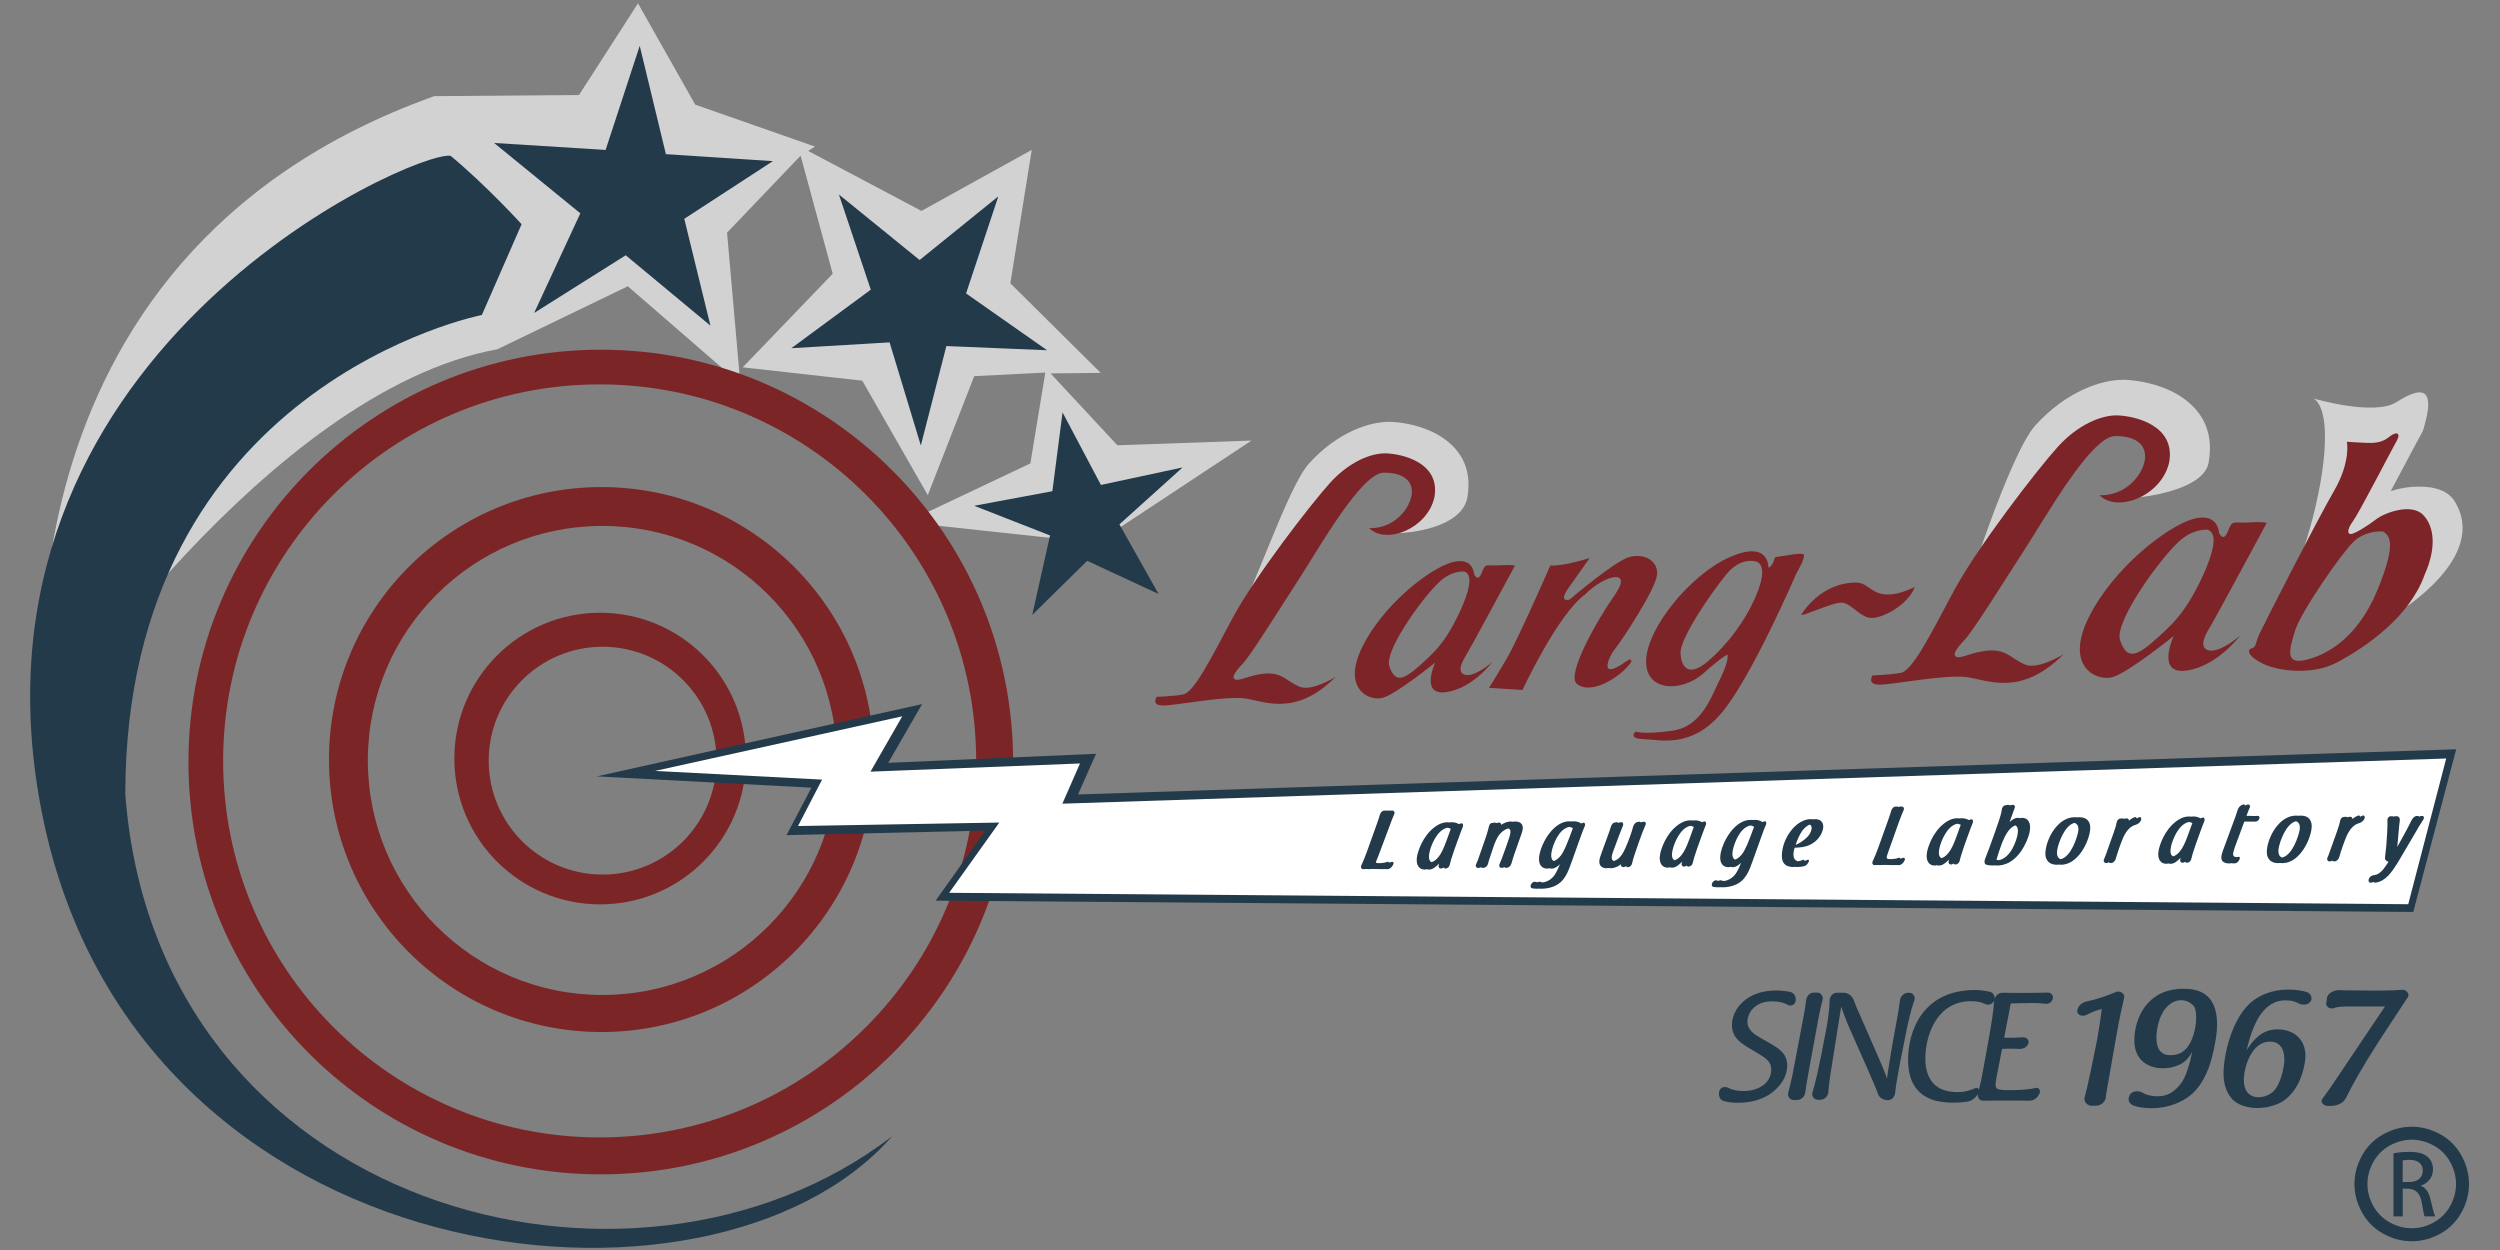
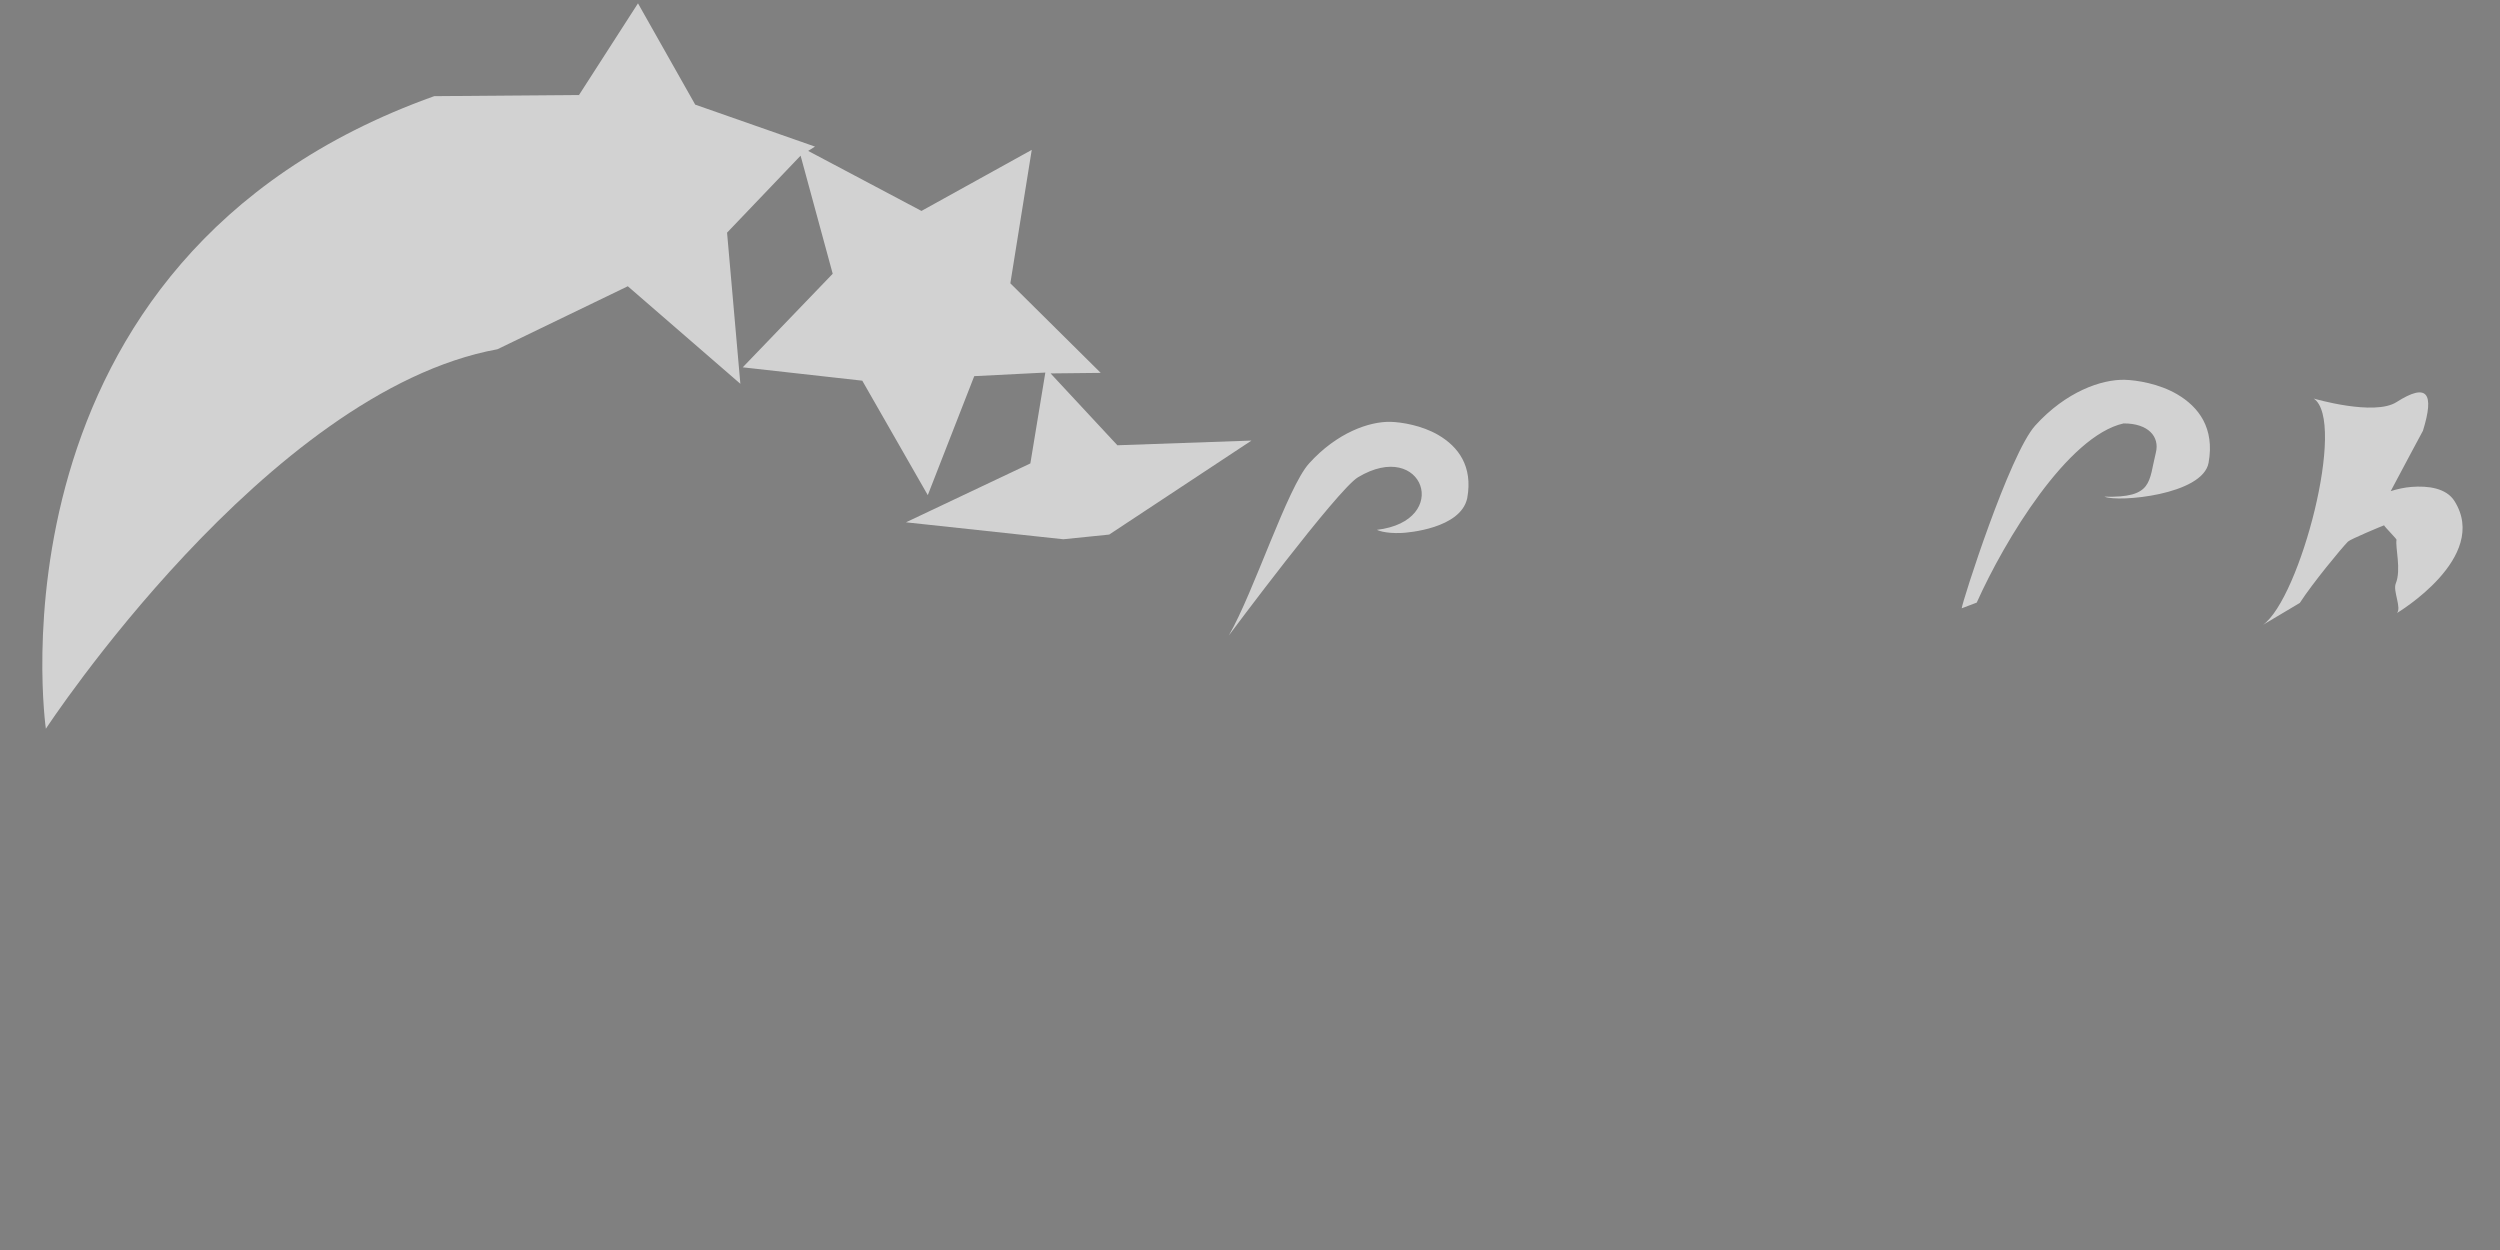
<svg xmlns="http://www.w3.org/2000/svg" width="100%" height="100%" viewBox="0 0 340 170" version="1.1" xml:space="preserve" style="fill-rule:evenodd;clip-rule:evenodd;stroke-linejoin:round;stroke-miterlimit:2;">
  <rect x="0" y="0" width="340" height="170" fill="#808080" stroke="none" />
  <g transform="matrix(1,0,0,1,0,3)">
    <path d="M167.112,83.438C167.112,83.438 181.885,63.591 184.685,61.909C193.576,56.569 197.522,67.84 187.261,69.059C187.261,69.059 188.248,69.594 190.651,69.482C191.431,69.445 198.616,68.892 199.535,64.787L199.547,64.731C200.331,60.382 198.303,57.743 195.626,56.169C193.391,54.856 190.626,54.413 189.139,54.372L189.139,54.372C186.237,54.293 181.824,55.842 178.042,60.017C175.07,63.297 170.515,77.568 167.112,83.438ZM307.778,81.971C312.807,78.364 319.173,54.225 314.664,51.203C314.664,51.203 322.896,53.62 325.929,51.685C330.095,49.026 331.123,50.415 329.52,55.584L329.52,55.584C329.036,56.434 327.034,60.256 325.138,63.793C326.039,63.508 327,63.297 327.944,63.222C330.22,63.041 332.692,63.374 333.805,65.137C338.66,72.828 325.984,80.374 325.984,80.374C326.639,79.673 325.414,77.353 325.821,76.365C326.602,74.465 325.729,71.4 325.929,70.406C325.952,70.293 324.221,68.555 324.235,68.443C323.892,68.562 319.646,70.331 319.324,70.658C318.414,71.582 314.513,76.31 312.775,78.997L307.778,81.971ZM300.367,59.937C301.219,55.209 299.012,52.338 296.1,50.626C293.648,49.185 290.615,48.7 288.984,48.655L288.984,48.655C285.796,48.568 280.953,50.279 276.798,54.866C273.285,58.743 266.867,78.865 266.79,79.73L268.835,78.954C272.656,70.422 281.206,56.29 288.803,54.586C292.194,54.571 293.735,56.409 293.198,58.554C292.203,62.527 292.845,64.731 286.204,64.549C288.104,65.34 299.578,64.312 300.367,59.937Z" style="fill:rgb(237,237,237);fill-opacity:0.75;" />
  </g>
  <path d="M108.881,21.17L98.88,31.641L100.689,52.196L85.382,38.93L67.651,47.498C36.285,53.239 6.238,99.11 6.238,99.11C6.238,99.11 -2.974,35.237 59.055,13.078L78.745,12.921L86.766,0.455L94.549,14.23L110.84,19.937L109.91,20.523L125.318,28.687L140.317,20.384L137.407,38.53L149.698,50.711L142.881,50.785L151.963,60.556L170.202,59.918L150.847,72.703L144.612,73.338L123.211,71.034L140.129,63.025L142.165,50.669L132.497,51.156L126.178,67.339L117.269,51.772L101.012,49.955L113.248,37.231L108.881,21.17Z" style="fill:rgb(237,237,237);fill-opacity:0.75;" />
  <g transform="matrix(0.687,0,0,0.687,2.725,4.858)">
-     <path d="M336.61,134.335C330.617,141.187 324.499,139.327 321.356,139.241C318.213,139.155 319.824,137.747 319.824,137.747C319.824,137.747 321.258,138.391 327.086,137.583C332.915,136.774 334.769,130.898 336.56,127.318C338.352,123.738 338.022,122.519 338.022,122.519C338.022,122.519 337.293,122.62 333.202,126.258C329.111,129.896 321.728,130.058 321.903,123.651C322.078,117.245 330.716,106.594 338.551,103.179C346.386,99.765 346.113,105.322 346.113,105.322C347.338,104.75 347.139,103.172 347.623,103.185C348.106,103.199 352.121,102.341 352.961,102.605C353.8,102.87 351.647,106.44 351.647,106.44C351.647,106.44 342.604,127.483 336.61,134.335ZM267.076,97.478C271.014,97.586 273.788,95.078 274.939,92.632C275.133,92.219 275.282,91.807 275.381,91.41C276.071,88.666 274.441,86.471 269.986,86.503C265.532,86.535 257.298,101.203 253.29,107.388C249.281,113.574 243.658,122.632 242.077,124.278C240.496,125.923 239.696,127.13 240.608,127.462C241.52,127.794 243.864,126.322 246.938,126.253C250.011,126.183 250.886,127.896 253.316,128.884C255.747,129.872 260.435,126.929 260.435,126.929C252.539,134.85 246.48,131.768 242.502,131.198C238.525,130.629 228.486,132.658 226.185,132.595C223.882,132.532 225.003,130.874 225.003,130.874C225.003,130.874 228.076,130.804 230.238,130.403C232.399,130.001 235.648,123.488 240.018,115.316C244.388,107.145 255.534,92.71 259.334,88.515C263.135,84.32 267.482,82.597 270.398,82.676C273.314,82.756 281.257,84.355 279.989,91.383C278.59,97.639 270.364,100.792 267.076,97.478ZM286.26,126.548C288.188,126.843 291.41,124.028 291.41,124.028C291.41,124.028 287.517,129.244 282.296,129.948C277.076,130.652 280.158,124.083 280.158,124.083C280.158,124.083 272.489,130.285 269.807,131.058C267.124,131.831 261.596,129.355 265.729,120.975C269.863,112.595 279.029,105.518 283.379,104.267C287.729,103.016 287.837,106.58 287.837,106.58C287.837,106.58 288.572,108.346 289.353,106.311C290.135,104.276 290.236,105.004 292.902,104.835C295.568,104.666 295.924,104.918 295.924,104.918C295.924,104.918 287.131,121.249 286.245,122.677C285.359,124.104 284.333,126.254 286.26,126.548ZM315.798,121.307C314.546,122.845 313.248,126.076 315.447,125.289C317.646,124.503 318.908,122.602 318.992,123.935C316.975,126.904 310.944,130.731 308.109,128.234C306.228,126.247 312.075,115.883 315.726,110.66C319.377,105.438 313.78,106.615 309.8,110.619C304.369,114.584 297.429,129.514 297.429,129.514L290.787,129.091C290.787,129.091 292.049,127.19 294.334,123.261C296.619,119.331 302.941,104.867 302.941,104.867C305.597,105.061 310.723,103.387 310.723,103.387C310.723,103.387 309.086,105.761 306.697,109.083C304.307,112.405 306.748,111.625 306.748,111.625C306.748,111.625 315.542,104.123 318.469,103.235C321.396,102.348 324.379,103.881 324.058,106.775C323.736,109.67 317.049,119.769 315.798,121.307ZM411.657,90.969C416.573,91.104 419.79,87.421 420.526,84.49C421.262,81.559 419.522,79.216 414.765,79.25C410.008,79.284 401.216,94.947 396.936,101.552C392.655,108.157 386.651,117.829 384.963,119.587C383.275,121.344 382.42,122.632 383.394,122.987C384.368,123.342 386.871,121.77 390.153,121.696C393.435,121.622 394.369,123.451 396.964,124.505C399.56,125.56 404.565,122.418 404.565,122.418C396.134,130.877 389.664,127.585 385.417,126.977C381.169,126.369 370.45,128.536 367.992,128.468C365.534,128.401 366.73,126.63 366.73,126.63C366.73,126.63 370.012,126.556 372.32,126.128C374.628,125.699 378.098,118.743 382.764,110.018C387.431,101.292 399.332,85.878 403.391,81.398C407.449,76.918 412.091,75.078 415.205,75.163C418.319,75.248 426.8,76.956 425.447,84.46C423.952,91.141 415.168,94.508 411.657,90.969ZM433.471,121.707C435.721,122.051 439.483,118.765 439.483,118.765C439.483,118.765 434.938,124.855 428.843,125.677C422.747,126.499 426.346,118.829 426.346,118.829C426.346,118.829 417.392,126.07 414.259,126.973C411.128,127.876 404.672,124.985 409.498,115.201C414.325,105.416 425.028,97.152 430.107,95.691C435.185,94.231 435.312,98.393 435.312,98.393C435.312,98.393 436.17,100.454 437.082,98.078C437.995,95.702 438.113,96.553 441.225,96.355C444.338,96.158 444.754,96.451 444.754,96.451C444.754,96.451 434.487,115.521 433.453,117.187C432.419,118.854 431.22,121.364 433.471,121.707ZM286.78,106.94C286.326,105.839 285.515,106.075 285.515,106.075C285.515,106.075 283.241,105.924 280.833,108.255C277.267,111.706 270.058,121.872 271.066,124.802C272.075,127.733 273.401,127.89 276.623,125.075C279.845,122.26 281.832,120.379 284.261,115.607C286.69,110.834 287.234,108.041 286.78,106.94ZM476.034,106.659C473.043,115.094 464.441,120.992 458.621,124.09C453.918,126.593 447.246,125.838 444.139,124.38C441.032,122.922 440.784,121.543 441.763,121.283C442.743,121.024 442.477,120.273 443.269,118.521C444.061,116.769 454.639,96.063 458.062,90.15C461.485,84.237 460.618,80.38 460.618,80.38C460.618,80.38 463.302,80.568 464.502,80.601C465.703,80.633 467.475,80.682 468.939,79.463C470.402,78.245 471.424,78.558 470.462,80.248C469.501,81.938 463.036,94.462 461.848,96.089C460.659,97.715 460.691,98.631 461.377,98.65C462.063,98.669 464.681,97.081 466.377,95.755C468.072,94.428 473.39,92.457 475.727,94.866C478.064,97.275 478.288,101.629 476.034,106.659ZM343.366,104.037C343.366,104.037 340.605,103.236 337.854,106.547C335.102,109.859 328.556,119.236 328.715,122.265C328.874,125.293 330.523,126.911 334.114,123.864C337.706,120.817 341.836,115.729 344.053,109.862C346.27,103.995 343.366,104.037 343.366,104.037ZM467.912,98.199L467.628,98.134C467.628,98.134 464.202,97.869 461.789,100.32C459.376,102.772 451.576,113.943 450.385,117.743C449.194,121.544 448.43,124.383 452.17,123.627C455.909,122.871 462.514,119.848 466.682,109.722C470.849,99.595 468.692,98.964 467.912,98.199ZM434.077,98.813C433.548,97.527 432.601,97.803 432.601,97.803C432.601,97.803 429.945,97.627 427.134,100.348C422.971,104.378 414.553,116.247 415.73,119.669C416.908,123.091 418.457,123.274 422.219,119.987C425.981,116.701 428.3,114.504 431.136,108.932C433.972,103.36 434.607,100.098 434.077,98.813ZM366.484,115.26C364.291,115.201 362.567,112.396 360.714,112.233C358.862,112.069 352.189,115.32 352.66,114.545C352.66,114.545 356.381,108.119 363.693,108.262C366.561,108.341 367.111,112.914 375.093,109.136C373.642,112.811 368.677,115.32 366.484,115.26Z" style="fill:rgb(124,36,39);" />
-   </g>
+     </g>
  <g transform="matrix(0.687,0,0,0.687,2.725,4.858)">
-     <path d="M114.966,225.409C69.885,225.409 33.34,188.864 33.34,143.783C33.34,98.702 69.885,62.156 114.966,62.156C160.047,62.156 196.592,98.702 196.592,143.783C196.592,188.864 160.047,225.409 114.966,225.409ZM114.742,69.022C73.576,69.022 40.205,102.394 40.205,143.559C40.205,184.725 73.576,218.097 114.742,218.097C155.908,218.097 189.279,184.725 189.279,143.559C189.279,102.394 155.908,69.022 114.742,69.022ZM115.1,197.231C85.31,197.231 61.16,173.081 61.16,143.291C61.16,113.5 85.31,89.35 115.1,89.35C144.891,89.35 169.041,113.5 169.041,143.291C169.041,173.081 144.891,197.231 115.1,197.231ZM115.279,97.044C89.638,97.044 68.853,117.829 68.853,143.47C68.853,169.11 89.638,189.896 115.279,189.896C140.92,189.896 161.705,169.11 161.705,143.47C161.705,117.829 140.92,97.044 115.279,97.044ZM114.842,171.959C98.901,171.959 85.978,159.037 85.978,143.095C85.978,127.154 98.901,114.231 114.842,114.231C130.784,114.231 143.707,127.154 143.707,143.095C143.707,159.037 130.784,171.959 114.842,171.959ZM115.328,120.96C102.874,120.96 92.778,131.056 92.778,143.511C92.778,155.965 102.874,166.061 115.328,166.061C127.782,166.061 137.878,155.965 137.878,143.511C137.878,131.056 127.782,120.96 115.328,120.96Z" style="fill:rgb(123,37,39);" />
-   </g>
+     </g>
  <g transform="matrix(0.687,0,0,0.687,2.725,4.858)">
-     <path d="M483.306,232.954C482.308,234.759 480.911,236.159 479.114,237.155C477.314,238.151 475.435,238.65 473.471,238.65C471.508,238.65 469.626,238.151 467.829,237.155C466.029,236.159 464.629,234.759 463.628,232.954C462.627,231.152 462.126,229.273 462.126,227.321C462.126,225.346 462.635,223.451 463.651,221.632C464.667,219.815 466.082,218.417 467.896,217.44C469.708,216.463 471.568,215.974 473.471,215.974C475.375,215.974 477.232,216.463 479.046,217.44C480.858,218.417 482.271,219.815 483.283,221.632C484.295,223.451 484.801,225.346 484.801,227.321C484.801,229.273 484.303,231.152 483.306,232.954ZM481.054,222.925C480.27,221.519 479.176,220.437 477.774,219.68C476.372,218.924 474.937,218.545 473.471,218.545C471.994,218.545 470.557,218.924 469.16,219.68C467.763,220.437 466.669,221.519 465.881,222.925C465.092,224.331 464.697,225.797 464.697,227.319C464.697,228.833 465.085,230.283 465.859,231.671C466.635,233.059 467.719,234.141 469.112,234.917C470.504,235.691 471.957,236.079 473.471,236.079C474.984,236.079 476.437,235.691 477.83,234.917C479.222,234.141 480.304,233.059 481.075,231.671C481.845,230.283 482.231,228.833 482.231,227.319C482.231,225.797 481.838,224.331 481.054,222.925ZM471.686,233.732L469.849,233.732L469.849,221.239C470.677,221.069 471.882,220.957 472.991,220.957C474.741,220.957 475.888,221.295 476.678,222.01C477.301,222.555 477.676,223.422 477.676,224.418C477.676,226.073 476.604,227.184 475.286,227.636L475.286,227.692C476.247,228.031 476.829,228.934 477.148,230.25C477.563,232.02 477.864,233.243 478.109,233.732L476.017,233.732C475.81,233.373 475.728,232.283 475.389,230.704C475.012,228.953 474.118,228.294 472.63,228.239L471.686,228.239L471.686,233.732ZM475.654,224.696C475.654,223.188 474.56,222.528 472.965,222.528C472.237,222.528 471.932,222.597 471.673,222.669L471.673,226.916L473.018,226.916C474.631,226.916 475.654,226.03 475.654,224.696ZM428.33,203.209C427.067,204.083 425.48,204.407 424.152,204.407C421.756,204.407 418.549,203.176 418.549,198.869C418.549,194.756 420.913,188.667 428.265,188.667C430.727,188.667 434.937,189.185 434.937,195.727C434.937,197.314 434.645,198.934 434.289,200.683C433.868,202.561 433.091,206.156 430.565,208.908C428.881,210.722 425.804,212.309 421.853,212.309C420.363,212.309 419.229,212.082 418.484,211.823C417.772,211.564 417.416,211.079 417.416,210.56C417.416,210.301 417.481,209.977 417.675,209.654C418.096,208.908 419.262,208.779 420.039,209.168C420.719,209.589 421.723,209.945 423.116,209.945C423.99,209.945 425.804,209.913 427.617,207.613C428.816,206.253 429.593,203.209 430.014,201.104C429.593,201.881 429.043,202.723 428.298,203.209L428.33,203.209ZM448.934,188.829C450.521,188.829 451.752,189.024 452.691,189.315C453.468,189.574 453.889,190.481 453.468,191.129C452.982,191.906 451.849,192.003 450.975,191.517C450.392,191.193 449.679,190.967 448.707,190.967C443.85,190.772 441.874,196.181 440.773,200.844C441.939,198.966 443.752,196.699 446.829,196.699C450.229,196.699 452.432,198.739 452.432,202.01C452.432,202.593 452.011,208.358 447.833,211.014C446.505,211.791 444.627,212.277 442.878,212.277C441.323,212.277 439.607,211.856 438.473,211.014C436.789,209.654 436.206,207.516 436.206,205.411C436.206,202.269 437.567,195.177 441.388,191.582C443.137,189.995 445.76,188.829 448.934,188.829ZM462.251,188.991C462.996,188.991 464,189.024 465.263,189.024L467.303,189.024C469.15,189.024 470.445,188.959 471.74,188.861C472.453,188.894 473.036,189.704 472.744,190.254C470.996,192.91 467.789,197.768 466.915,199.128C463.288,204.796 461.604,207.937 460.438,210.301C459.92,211.305 458.721,211.856 457.426,211.856L456.81,211.856C455.968,211.856 455.321,211.079 455.742,210.496C456.81,209.071 457.555,208.002 459.272,205.411L468.178,192.165L460.341,192.165C459.596,192.197 458.948,192.23 458.397,192.392C458.268,192.424 458.138,192.456 458.041,192.489L458.074,192.489C457.329,192.78 456.551,192.262 456.519,191.647C456.519,191.614 456.551,191.55 456.551,191.517C456.616,191.193 456.649,190.869 456.681,190.481C456.81,189.574 457.976,188.959 459.045,188.926C459.531,188.959 460.276,188.991 461.15,188.991L462.251,188.991ZM410.157,211.823C409.185,211.856 408.538,210.981 408.7,210.204C409.024,209.071 409.412,207.354 409.93,204.893L411.031,199.517C411.291,198.383 412.003,193.784 412.1,192.651C410.805,193.039 410.287,193.234 409.056,193.849C408.214,194.27 407.178,193.817 407.242,193.039C407.34,192.133 408.149,191.355 409.186,191.161C410.967,190.805 412.878,190.157 414.886,189.315C415.728,188.959 416.699,189.639 416.537,190.416C416.116,192.165 415.663,194.27 415.015,197.865C414.4,201.46 413.72,205.152 413.104,208.747C413.007,209.265 412.942,209.718 412.91,210.139C412.813,211.079 411.939,211.856 410.805,211.823L410.157,211.823ZM338.163,208.273C338.315,208.364 338.466,208.424 338.679,208.515C339.466,208.788 340.436,208.909 341.224,208.909C344.223,208.909 346.678,207.273 346.678,204.637C346.678,203.092 345.617,202.364 343.678,201.243L341.951,200.213C340.466,199.274 338.891,198.213 338.891,195.85C338.891,192.82 341.678,189.002 347.647,189.002C348.647,189.002 349.586,189.124 350.465,189.306C351.313,189.487 351.677,190.427 351.465,191.245C351.283,191.911 350.495,192.184 349.889,191.82C349.223,191.457 348.283,191.154 346.89,191.154C343.102,191.154 341.951,193.79 341.951,195.123C341.951,196.911 343.435,197.759 344.617,198.426L346.405,199.456C348.162,200.486 349.829,201.456 349.829,203.879C349.829,206.97 347.223,209.03 346.132,209.697C344.314,210.818 342.102,211.242 339.981,211.242C339.073,211.242 338.163,211.121 337.315,210.909C336.467,210.697 336.133,209.727 336.406,208.879C336.649,208.152 337.497,207.939 338.163,208.273ZM387.059,188.912C387.544,188.912 388.604,188.972 389.907,189.245C390.582,189.4 390.966,190.045 390.873,190.702C391.102,189.968 391.732,189.432 392.51,189.457C393.904,189.487 395.297,189.487 396.691,189.487C398.448,189.487 400.085,189.457 401.418,189.427C402.054,189.396 402.569,189.972 402.418,190.608C402.266,191.305 401.6,191.76 400.903,191.639C400.509,191.578 399.6,191.487 398.115,191.487C396.388,191.487 394.449,191.578 394.085,191.578L392.783,198.365L394.207,198.365C395.116,198.335 395.782,198.335 396.297,198.274C397.024,198.183 397.752,198.668 397.6,199.365C397.418,200.244 396.479,200.668 395.6,200.577C394.237,200.456 392.358,200.577 392.358,200.577L391.268,206.212C390.783,208.727 391.055,208.727 394.146,208.727C395.055,208.727 396.903,208.697 398.267,208.455C398.539,208.394 398.782,208.364 398.994,208.303C399.539,208.152 399.994,208.667 399.842,209.212C399.539,210.151 398.721,210.848 397.752,210.818C396.418,210.818 394.904,210.788 393.176,210.788C391.662,210.818 390.116,210.818 388.601,210.818C387.883,210.844 387.492,210.17 387.571,209.492C387.104,210.29 386.359,210.904 385.423,211.03C384.635,211.121 383.665,211.212 382.575,211.212C379.423,211.212 376.606,210.394 375.03,207.909C374.242,206.697 373.758,204.94 373.758,202.728C373.758,197.153 376.545,188.912 387.059,188.912ZM357.521,196.88C358.066,193.941 358.218,192.184 358.218,191.123C358.218,190.275 358.763,189.457 359.642,189.457L360.945,189.457C361.975,189.427 362.793,190.184 363.096,191.154C363.338,191.85 363.641,192.547 364.187,193.759L367.671,201.728C369.095,205 369.368,205.819 369.61,206.455C369.701,205.485 369.701,205.485 369.792,204.94C370.065,203.304 370.338,201.698 370.58,200.092L371.701,193.911C371.943,192.608 372.065,191.699 372.125,191.093C372.216,190.184 372.913,189.457 373.822,189.457L373.973,189.457C374.731,189.457 375.276,190.214 375.004,190.942C374.367,192.699 373.913,194.759 373.458,196.88L372.095,203.698C371.64,206.243 371.398,207.485 371.246,208.879C371.216,209.061 371.186,209.212 371.186,209.333C371.095,210.121 370.489,210.757 369.701,210.727C368.883,210.697 368.095,210.272 367.823,209.515C367.55,208.727 367.096,207.637 365.914,204.94L362.975,198.304C362.187,196.547 361.339,194.668 360.521,192.184C359.915,196.123 359.763,197.032 358.733,203.455C358.248,206.364 358.036,208.061 357.975,209.121C357.915,210 357.157,210.697 356.248,210.636L355.915,210.636C355.158,210.636 354.612,209.909 354.824,209.212C355.339,207.637 356.127,204.364 357.521,196.88ZM351.159,210.697C350.371,210.727 349.826,209.969 350.038,209.212C350.28,208.424 350.493,207.424 350.886,205.667L352.977,194.668C353.31,193.002 353.462,191.85 353.553,191.093C353.644,190.214 354.219,189.396 355.068,189.427L355.734,189.427C356.522,189.396 357.037,190.184 356.825,190.942C356.583,191.76 356.28,193.063 355.916,195.062L353.977,205.667C353.674,207.243 353.522,208.333 353.432,209.091C353.341,210 352.614,210.697 351.704,210.697L351.159,210.697ZM443.169,210.139C443.72,210.139 444.821,210.01 445.987,209.071C447.574,207.581 448.254,204.051 448.254,202.658C448.254,200.456 447.25,199.128 445.404,199.128C441.582,199.128 440.222,204.536 440.222,206.674C440.222,208.811 441.226,210.139 443.169,210.139ZM383.453,209.121C384.514,209.121 385.362,209 386.514,208.576C386.695,208.485 386.847,208.424 386.998,208.364C387.314,208.216 387.673,208.347 387.802,208.603C388.05,207.666 388.357,206.272 388.722,204.152L389.571,199.486C390.389,194.971 390.722,192.547 390.783,191.184C390.788,191.108 390.798,191.033 390.811,190.96C390.802,190.984 390.795,191.009 390.786,191.033C390.483,191.729 389.665,192.002 388.968,191.669C388.362,191.336 387.483,191.123 386.18,191.123C379.696,191.123 377.182,197.516 377.182,202.516C377.182,206.364 378.999,209.121 383.453,209.121ZM430.791,194.367C430.791,193.363 430.662,192.521 430.305,192.068C429.561,191.258 428.622,190.934 427.876,190.934C426.905,190.934 425.869,191.226 424.768,192.521C423.342,194.173 422.921,196.893 422.921,198.351C422.921,200.65 423.893,201.816 425.609,201.816C427.132,201.816 427.974,201.363 428.654,200.683C430.014,199.387 430.791,196.57 430.791,194.367ZM151.739,158.252L156.659,148.859L114.168,146.623L178.575,132.31L171.866,143.94L213.014,142.15L209.436,150.201L482.27,141.256L473.772,173.459L181.258,171.223L191.098,157.358L151.739,158.252Z" style="fill:rgb(35,58,75);" />
-   </g>
+     </g>
  <g transform="matrix(0.687,0,0,0.687,2.725,4.858)">
-     <path d="M91.425,55.281C91.425,55.281 20.838,69.097 20.838,150.201C27.1,232.498 121.325,257.247 172.611,217.888C137.128,258.44 23.044,246.365 4.439,154.376C-14.015,63.137 78.089,22.581 85.245,23.773C92.401,29.737 99.291,37.312 99.291,37.312L91.425,55.281ZM225.388,110.514L211.261,103.952L200.379,114.658L203.901,98.929L188.891,93.054L204.361,90.168L206.379,74.569L213.972,88.929L230.142,85.461L217.638,96.729L225.388,110.514ZM183.378,61.435L178.324,81.117L172.138,60.706L152.693,61.858L168.415,50.272L162.107,31.434L178.081,44.403L193.666,31.799L187.281,51.017L203.316,62.264L183.378,61.435ZM136.672,57.391L119.903,43.461L101.772,54.884L110.916,35.158L93.849,21.23L115.921,22.609L122.675,2L127.853,23.443L149.031,24.826L131.496,36.246L136.672,57.391Z" style="fill:rgb(35,58,75);" />
-   </g>
+     </g>
  <g transform="matrix(0.089,0,0,0.089,312.249,108.702)">
-     <path d="M0,33.575C2.177,34.246 3.475,35.506 4.183,36.474C6.873,40.264 5.922,45.481 5.326,48.408C4.166,54.117 -4.369,84.947 -21.126,89.092C-25.479,87.676 -28.077,82.922 -26.083,73.107C-24.184,63.763 -15.173,37.376 0,33.575M-163.461,34.635C-161.264,35.05 -159.585,35.767 -158.311,36.268L-164.723,53.98C-169.181,66.34 -172.738,73.737 -176.966,79.107C-180.642,83.796 -184.363,86.243 -187.656,87.264C-191.805,85.484 -192.476,79.852 -191.016,72.665C-188.977,62.635 -179.641,37.781 -163.461,34.635M-338.374,36.046C-336.197,36.717 -334.898,37.975 -334.191,38.944C-331.5,42.734 -332.452,47.952 -333.047,50.879C-334.207,56.587 -342.742,87.417 -359.5,91.561C-363.852,90.146 -366.45,85.392 -364.456,75.577C-362.558,66.235 -353.547,39.846 -338.374,36.046M-428.822,39.864C-424.667,41.81 -424.152,47.861 -425.508,54.531C-426.904,61.407 -435.06,90.004 -454.538,93.119C-455.541,92.936 -456.521,92.675 -457.63,92.322C-453.692,79.331 -447.786,59.844 -440.114,49.237C-436.863,44.712 -432.863,41.244 -428.822,39.864M-517.372,37.319C-515.175,37.733 -513.496,38.452 -512.222,38.952L-518.633,56.664C-523.091,69.023 -526.649,76.421 -530.877,81.791C-534.553,86.479 -538.273,88.927 -541.567,89.948C-545.717,88.168 -546.387,82.536 -544.927,75.349C-542.888,65.318 -533.552,40.465 -517.372,37.319M-742.758,38.618C-740.68,39.75 -739.477,42.216 -740.29,46.216C-741.271,51.052 -744.344,55.522 -748.075,58.983C-753.22,63.682 -758.931,67.593 -764.553,69.621C-762.225,62.549 -757.753,51.301 -751.983,45.219C-748.396,41.361 -745.219,39.499 -742.758,38.618M-857.075,92.231C-858.719,91.442 -859.917,89.973 -860.591,87.879C-861.596,84.837 -861.041,80.513 -860.421,77.459C-858.502,68.019 -850.095,43.077 -833.297,39.937C-830.838,40.428 -829.182,41.373 -828.03,42.08C-837.087,66.42 -840.837,76.36 -846.454,83.774C-849.463,87.66 -853.214,90.887 -857.075,92.231M-925.243,40.539C-923.045,40.953 -921.367,41.671 -920.093,42.171L-926.504,59.884C-930.962,72.243 -934.521,79.64 -938.748,85.01C-942.423,89.699 -946.146,92.146 -949.437,93.168C-953.588,91.387 -954.258,85.755 -952.797,78.569C-950.759,68.538 -941.422,43.684 -925.243,40.539M-1133.97,94.417C-1135.62,93.628 -1136.81,92.159 -1137.49,90.064C-1138.49,87.022 -1137.94,82.698 -1137.32,79.644C-1135.4,70.205 -1126.99,45.263 -1110.19,42.123C-1107.74,42.613 -1106.08,43.558 -1104.93,44.265C-1113.98,68.605 -1117.74,78.545 -1123.35,85.96C-1126.36,89.846 -1130.11,93.072 -1133.97,94.417M-1296.61,43.47C-1294.41,43.885 -1292.73,44.601 -1291.46,45.102L-1297.87,62.814C-1302.33,75.174 -1305.88,82.572 -1310.11,87.941C-1313.79,92.631 -1317.51,95.077 -1320.8,96.098C-1324.95,94.319 -1325.62,88.686 -1324.16,81.5C-1322.12,71.47 -1312.79,46.615 -1296.61,43.47M-1425.12,106.764C-1423.64,106.667 -1421.81,106.582 -1419.77,106.519C-1419.3,106.711 -1418.79,106.821 -1418.2,106.764C-1416.14,106.629 -1413.63,106.498 -1410.37,106.458C-1405.3,106.508 -1400.29,106.643 -1395.28,106.783C-1394.79,106.797 -1394.31,106.737 -1393.82,106.636C-1392,106.681 -1390.18,106.732 -1388.36,106.783C-1384.91,106.884 -1381.39,103.933 -1379.62,99.98C-1379.46,99.724 -1379.27,99.343 -1379.22,99.088C-1378.1,96.792 -1379.67,94.898 -1381.77,95.678C-1382.94,96.127 -1384.35,96.497 -1385.9,96.815C-1386.26,95.756 -1387.37,95.187 -1388.69,95.678C-1391.45,96.731 -1395.19,97.451 -1400.34,97.622C-1401.34,97.592 -1402.25,97.574 -1403.56,97.501C-1407.81,97.153 -1405.24,95.117 -1402.23,86.707L-1385.96,43.386C-1382.19,32.81 -1379.65,26.691 -1377.9,22.865C-1376.55,19.932 -1378.14,17.149 -1380.88,17.298C-1381.2,17.302 -1383.69,17.304 -1384.12,17.306C-1384.34,17.308 -1385.53,17.311 -1385.86,17.314C-1386.19,17.289 -1386.52,17.322 -1386.85,17.373C-1387.15,17.308 -1387.46,17.28 -1387.8,17.298C-1388.12,17.302 -1390.61,17.304 -1391.05,17.306C-1391.26,17.308 -1392.45,17.311 -1392.78,17.314C-1395.87,17.084 -1399.01,20.285 -1399.97,23.977C-1400.78,26.906 -1402.04,30.982 -1404.29,37.225L-1419.56,79.911C-1422.65,88.194 -1425,94.439 -1428.13,100.817C-1429.65,104.006 -1427.99,107.041 -1425.12,106.764M-1331.38,107.423C-1330.32,107.414 -1329.27,107.203 -1328.21,106.88C-1327.02,107.241 -1325.76,107.432 -1324.45,107.423C-1319.25,107.381 -1314,103.172 -1309.23,98.055C-1309.5,98.89 -1309.74,99.682 -1309.94,100.392C-1310.78,103.448 -1309.02,105.975 -1306.28,105.827C-1305.01,105.755 -1303.66,105.194 -1302.54,104.292C-1301.86,105.298 -1300.74,105.902 -1299.36,105.827C-1296.74,105.679 -1293.81,103.496 -1293.18,100.441C-1292.36,96.369 -1290.44,89.62 -1286.12,77.388L-1281.61,64.773C-1277.36,52.924 -1274.85,46.424 -1273.13,42.217C-1271.86,39.158 -1273.36,35.866 -1276.16,36.904L-1278.86,37.942C-1282.02,36.442 -1284.98,35.068 -1289.86,35.106C-1291.02,35.116 -1292.15,35.208 -1293.24,35.361C-1294.31,35.193 -1295.47,35.096 -1296.78,35.106C-1305.77,35.178 -1312.93,40.062 -1315.99,42.374C-1334.98,56.5 -1341.63,80.185 -1342.87,86.294C-1345.82,100.803 -1339.28,107.484 -1331.38,107.423M-1249.74,104.872C-1249.52,104.871 -1249.2,104.867 -1248.87,104.866C-1247.72,104.856 -1246.54,104.499 -1245.46,103.869C-1244.82,104.536 -1243.9,104.931 -1242.82,104.872C-1242.6,104.871 -1242.27,104.867 -1241.95,104.866C-1238.92,104.842 -1235.61,102.401 -1234.67,98.837C-1234.07,96.418 -1233.26,93.488 -1231.91,89.539L-1226.94,74.634C-1224.54,67.627 -1221.62,59.091 -1216.37,52.951C-1213.04,49.034 -1208.15,45.686 -1203.71,44.511C-1197.88,46.245 -1200.17,53.295 -1205.35,67.929L-1208.38,76.466C-1212.76,88.952 -1215.22,95.197 -1216.99,99.15C-1218.24,102.083 -1216.75,104.866 -1214.12,104.718C-1213.8,104.716 -1213.47,104.714 -1213.15,104.71C-1211.97,104.701 -1210.78,104.316 -1209.7,103.645C-1209.11,104.35 -1208.26,104.777 -1207.2,104.718C-1206.88,104.716 -1206.55,104.714 -1206.23,104.71C-1203.09,104.685 -1199.84,101.992 -1198.87,98.299C-1197.22,91.806 -1193.61,81.486 -1191.63,76.007L-1185.31,58.169C-1183.09,52.052 -1182.22,49.377 -1181.76,47.087C-1179.63,36.65 -1187.08,33.914 -1193.04,33.962C-1194.14,33.971 -1195.26,34.1 -1196.38,34.295C-1197.57,34.054 -1198.8,33.952 -1199.96,33.962C-1204.81,34 -1209.88,35.904 -1214.52,39.063C-1214.39,36.77 -1216.02,35.144 -1218.27,35.685C-1219.51,35.949 -1220.75,36.213 -1222.08,36.35C-1222.17,36.36 -1222.25,36.401 -1222.34,36.418C-1223.02,35.733 -1224.01,35.402 -1225.19,35.685C-1226.43,35.949 -1227.67,36.213 -1229,36.35C-1231.54,36.625 -1233.08,39.94 -1233.57,42.866C-1233.62,43.121 -1233.67,43.376 -1233.72,43.63C-1234.71,48.466 -1236.89,54.964 -1238.71,60.187L-1247.04,84.139C-1249.01,90.128 -1250.7,94.716 -1252.85,99.433C-1254.2,102.366 -1252.47,105.02 -1249.74,104.872M-1167.37,135.987C-1165.31,136.478 -1162.87,136.714 -1159.62,136.688C-1158.62,136.68 -1157.59,136.631 -1156.54,136.561C-1155.39,136.651 -1154.13,136.699 -1152.69,136.688C-1146.85,136.641 -1140.03,135.571 -1134.12,133.111C-1117.61,126.373 -1112.68,112.23 -1106.14,93.883L-1094.35,60.882C-1090.53,50.052 -1088.52,44.953 -1086.74,41C-1085.47,37.94 -1086.91,34.902 -1089.5,35.939C-1090.23,36.327 -1091.04,36.587 -1091.98,36.975C-1094.62,35.598 -1097.78,33.591 -1103.53,33.636C-1104.68,33.645 -1105.81,33.747 -1106.94,33.9C-1108,33.731 -1109.15,33.626 -1110.45,33.636C-1133.52,33.817 -1151.7,63.693 -1155.87,84.183C-1156.46,87.11 -1157.41,92.836 -1155.79,97.65C-1154.2,102.594 -1150.13,105.992 -1144.07,105.944C-1143.04,105.935 -1142.01,105.756 -1140.98,105.438C-1139.81,105.765 -1138.54,105.955 -1137.15,105.944C-1132.91,105.911 -1128.63,103.018 -1124.76,99.226C-1128.62,108.959 -1132.17,116.02 -1136.4,119.86C-1140.78,124.289 -1146.02,126.459 -1151.18,127.123C-1152.51,126.925 -1153.63,126.631 -1154.58,126.284C-1156.02,125.658 -1157.71,125.934 -1159.22,126.92C-1160.06,126.738 -1160.83,126.527 -1161.51,126.284C-1163.79,125.286 -1166.76,126.58 -1168.52,129.388C-1170.25,132.071 -1169.76,135.497 -1167.37,135.987M-1053.53,105.356C-1052.94,105.351 -1051.74,105.281 -1050.15,104.969C-1049.04,105.231 -1047.85,105.366 -1046.61,105.356C-1045.09,105.345 -1039.38,104.918 -1033.57,100.806C-1032.99,100.393 -1032.42,99.898 -1031.85,99.363C-1031.7,101.894 -1030.04,103.773 -1027.57,103.754C-1026.28,103.744 -1024.98,103.157 -1023.88,102.226C-1023.12,103.17 -1022.02,103.764 -1020.65,103.754C-1017.83,103.732 -1014.9,101.041 -1014.34,97.732C-1014.26,97.35 -1014.21,97.096 -1014.13,96.715C-1013.15,91.879 -1010.44,83.345 -1004.14,65.633C-999.765,53.146 -996.882,45.882 -993.888,39.123C-992.561,36.318 -994.426,33.792 -997.021,34.32C-997.806,34.453 -998.724,34.715 -999.615,34.848C-1000.1,34.949 -1000.56,35.135 -1001.01,35.356C-1001.65,34.522 -1002.71,34.068 -1003.94,34.32C-1004.73,34.453 -1005.65,34.715 -1006.54,34.848C-1009.7,35.509 -1012.24,38.96 -1013.1,42.651C-1013.85,45.834 -1015.38,50.674 -1018.12,58.319C-1021.79,68.386 -1026.42,79.476 -1030.24,84.971C-1034.58,91.092 -1039.15,93.437 -1042.4,94.332C-1045.5,93.059 -1046.02,89.686 -1045.25,85.906C-1044.68,83.106 -1043.65,80.176 -1041.14,73.676L-1034.2,54.942C-1031.9,48.953 -1031,46.659 -1028.49,40.667C-1027.06,37.352 -1028.82,34.317 -1031.79,35.102C-1032.68,35.237 -1033.6,35.499 -1034.49,35.632C-1034.9,35.705 -1035.29,35.847 -1035.66,36.033C-1036.33,35.184 -1037.39,34.754 -1038.71,35.102C-1039.6,35.237 -1040.52,35.499 -1041.41,35.632C-1044.44,36.165 -1046.41,39.992 -1047.33,43.429C-1047.74,44.958 -1048.37,46.995 -1049.32,49.544L-1061.62,83.439C-1063.23,88.152 -1063.81,89.936 -1064.17,91.719C-1066.06,101.008 -1060.68,105.413 -1053.53,105.356M-960.012,104.491C-958.957,104.483 -957.9,104.271 -956.847,103.948C-955.653,104.309 -954.394,104.502 -953.09,104.491C-947.885,104.45 -942.635,100.241 -937.868,95.125C-938.131,95.959 -938.372,96.751 -938.574,97.461C-939.412,100.517 -937.654,103.045 -934.92,102.895C-933.643,102.824 -932.296,102.263 -931.175,101.361C-930.499,102.366 -929.373,102.971 -927.998,102.895C-925.373,102.748 -922.441,100.564 -921.82,97.511C-920.993,93.437 -919.081,86.688 -914.757,74.457L-910.246,61.843C-905.999,49.992 -903.489,43.492 -901.77,39.286C-900.499,36.226 -901.993,32.935 -904.799,33.973L-907.498,35.011C-910.654,33.511 -913.619,32.137 -918.494,32.176C-919.653,32.185 -920.781,32.277 -921.875,32.43C-922.948,32.263 -924.109,32.165 -925.416,32.176C-934.407,32.247 -941.564,37.131 -944.63,39.442C-963.615,53.569 -970.268,77.255 -971.509,83.363C-974.457,97.871 -967.919,104.554 -960.012,104.491M-890.473,133.802C-888.409,134.294 -885.97,134.528 -882.72,134.503C-881.722,134.495 -880.688,134.445 -879.644,134.376C-878.488,134.466 -877.232,134.513 -875.798,134.503C-869.948,134.457 -863.133,133.386 -857.226,130.925C-840.715,124.188 -835.786,110.046 -829.245,91.697L-817.456,58.695C-813.633,47.865 -811.623,42.767 -809.847,38.814C-808.576,35.756 -810.014,32.717 -812.603,33.754C-813.331,34.14 -814.142,34.401 -815.085,34.79C-817.726,33.413 -820.887,31.405 -826.628,31.45C-827.78,31.46 -828.916,31.562 -830.043,31.715C-831.102,31.546 -832.252,31.44 -833.55,31.45C-856.624,31.633 -874.808,61.508 -878.972,81.998C-879.566,84.925 -880.514,90.649 -878.896,95.466C-877.305,100.408 -873.237,103.806 -867.17,103.759C-866.142,103.75 -865.108,103.57 -864.08,103.252C-862.907,103.579 -861.637,103.769 -860.25,103.759C-856.011,103.724 -851.728,100.834 -847.856,97.04C-851.723,106.773 -855.271,113.834 -859.508,117.675C-863.882,122.103 -869.119,124.273 -874.28,124.937C-875.609,124.739 -876.731,124.445 -877.686,124.098C-879.118,123.472 -880.817,123.749 -882.321,124.733C-883.164,124.554 -883.936,124.343 -884.606,124.098C-886.891,123.1 -889.858,124.393 -891.619,127.203C-893.354,129.886 -892.86,133.312 -890.473,133.802M-768.476,103.488C-767.116,103.476 -765.853,103.381 -764.632,103.256C-763.664,103.376 -762.642,103.456 -761.554,103.488C-757.437,103.455 -753.949,102.792 -751.111,102.135C-748.249,101.35 -745.812,98.408 -744.434,95.347C-743.612,93.435 -744.658,91.665 -746.222,92.439C-747.634,93.079 -749.261,93.719 -751.091,94.207C-751.006,92.818 -751.903,91.826 -753.144,92.439C-755.208,93.374 -757.73,94.304 -760.684,94.766C-772.78,92.231 -765.953,74.045 -765.953,74.045C-757.209,73.595 -749.899,73.283 -741.329,68.895C-737.449,66.832 -732.819,63.746 -728.809,58.377C-725.866,54.542 -723.559,49.569 -722.73,45.496C-720.972,36.843 -724.826,30.265 -735.01,30.346C-736.053,30.354 -737.18,30.453 -738.36,30.63C-739.449,30.435 -740.638,30.336 -741.932,30.346C-748.973,30.401 -759.446,34.042 -769.119,44.919C-773.62,50.036 -781.529,61.279 -784.399,75.406C-787.415,91.312 -785.57,102.987 -768.476,103.488M-643.722,100.597C-642.235,100.499 -640.411,100.415 -638.366,100.352C-637.898,100.544 -637.384,100.653 -636.8,100.597C-634.737,100.461 -632.225,100.33 -628.965,100.291C-623.897,100.341 -618.886,100.476 -613.875,100.616C-613.39,100.631 -612.905,100.569 -612.422,100.469C-610.598,100.514 -608.775,100.564 -606.953,100.616C-603.513,100.716 -599.992,97.765 -598.216,93.812C-598.057,93.557 -597.871,93.175 -597.818,92.92C-596.703,90.624 -598.266,88.73 -600.37,89.51C-601.544,89.959 -602.949,90.33 -604.498,90.647C-604.862,89.589 -605.969,89.019 -607.292,89.51C-610.046,90.564 -613.788,91.283 -618.94,91.454C-619.938,91.425 -620.853,91.407 -622.155,91.333C-626.41,90.985 -625.997,88.949 -622.99,80.54L-607.59,37.218C-603.817,26.642 -601.276,20.523 -599.525,16.697C-598.173,13.764 -599.771,10.982 -602.505,11.131C-602.829,11.134 -603.154,11.136 -603.588,11.139C-603.804,11.14 -604.13,11.143 -604.454,11.146C-605.393,11.077 -606.328,11.352 -607.214,11.833C-607.799,11.363 -608.544,11.083 -609.427,11.131C-609.751,11.134 -610.076,11.136 -610.509,11.139C-610.727,11.14 -611.051,11.143 -611.376,11.146C-614.466,10.916 -617.604,14.117 -618.57,17.81C-619.382,20.739 -620.643,24.814 -622.886,31.058L-638.156,73.744C-641.245,82.027 -643.597,88.271 -646.731,94.649C-648.244,97.838 -646.59,100.874 -643.722,100.597M-552.141,101.272C-551.087,101.263 -550.03,101.053 -548.976,100.729C-547.782,101.09 -546.522,101.282 -545.219,101.272C-540.014,101.231 -534.765,97.021 -529.998,91.905C-530.26,92.741 -530.5,93.532 -530.703,94.241C-531.541,97.298 -529.783,99.825 -527.049,99.677C-525.771,99.604 -524.425,99.044 -523.304,98.141C-522.629,99.147 -521.502,99.751 -520.128,99.677C-517.502,99.529 -514.57,97.346 -513.95,94.291C-513.122,90.219 -511.21,83.47 -506.886,71.237L-502.376,58.623C-498.129,46.773 -495.618,40.273 -493.898,36.066C-492.627,33.007 -494.122,29.716 -496.929,30.754L-499.627,31.792C-502.783,30.292 -505.748,28.918 -510.623,28.956C-511.783,28.966 -512.911,29.057 -514.005,29.211C-515.077,29.043 -516.239,28.946 -517.545,28.956C-526.536,29.027 -533.693,33.912 -536.759,36.223C-555.745,50.349 -562.396,74.035 -563.638,80.143C-566.586,94.652 -560.049,101.335 -552.141,101.272M-473.336,99.888C-470.7,100.756 -467.555,101.239 -463.112,101.205C-462.154,101.197 -461.215,101.123 -460.276,101.044C-459.03,101.148 -457.708,101.217 -456.19,101.205C-436.475,101.049 -420.779,85.552 -411.509,63.878C-409.629,59.416 -407.913,54.701 -406.982,50.119C-403.879,34.848 -410.333,28.292 -418.459,28.355C-419.508,28.364 -420.558,28.554 -421.6,28.876C-422.796,28.529 -424.062,28.346 -425.38,28.355C-429.581,28.388 -433.776,31.186 -437.524,34.776L-435.357,28.489C-432.428,20.462 -430.899,16.13 -429.736,13.07C-428.548,9.885 -431.061,7.872 -433.789,8.528C-435.028,8.882 -436.165,9.115 -437.346,9.262C-438.17,8.523 -439.409,8.216 -440.71,8.528C-442.088,8.92 -443.331,9.184 -444.657,9.322C-447.335,9.724 -449.173,12.916 -449.577,15.968C-449.623,16.73 -449.722,17.748 -449.929,18.766C-451.403,26.019 -455.278,37.105 -460.129,50.866L-468.835,75.075C-471.66,82.595 -473.271,86.8 -474.729,90.242C-476.505,94.195 -476.487,98.895 -473.336,99.888M-379.733,93.812C-376.523,98.233 -371.386,100.099 -365.753,100.054C-364.587,100.046 -363.444,99.947 -362.315,99.801C-361.183,99.968 -360.021,100.064 -358.831,100.054C-335.433,99.87 -319.214,71.154 -315.18,51.301C-314.403,47.483 -313.017,39.595 -316.919,33.78C-319.614,29.481 -324.699,27.361 -331.523,27.415C-332.641,27.424 -333.736,27.512 -334.821,27.639C-335.973,27.498 -337.167,27.405 -338.446,27.415C-361.411,27.597 -377.736,53.646 -381.899,74.135C-384.356,86.225 -381.601,91.286 -379.733,93.812M-290.155,97.425C-289.938,97.424 -289.83,97.423 -289.613,97.421C-288.352,97.463 -287.083,96.986 -285.941,96.179C-285.292,96.952 -284.347,97.433 -283.233,97.425C-283.018,97.424 -282.908,97.423 -282.691,97.421C-279.576,97.523 -276.382,94.576 -275.307,90.883C-273.059,82.478 -267.153,65.661 -264.157,58.902C-258.538,46.152 -251.276,40.759 -245.9,39.318C-242.471,38.402 -238.806,36.34 -236.974,32.641C-235.512,29.707 -236.681,26.413 -239.462,27.324C-240.583,27.739 -241.89,28.34 -243.36,29.169C-243.67,27.717 -244.743,26.787 -246.384,27.324C-248.138,27.973 -250.295,29.007 -252.932,30.806C-253.71,31.342 -254.48,31.971 -255.241,32.661C-255.054,30.25 -256.926,28.704 -259.323,29.26C-260.216,29.394 -261.216,29.529 -262.325,29.665C-262.623,29.709 -262.908,29.803 -263.186,29.916C-263.938,29.263 -265.015,28.974 -266.244,29.26C-267.137,29.394 -268.138,29.529 -269.247,29.665C-271.924,30.067 -273.788,33.386 -274.192,36.438C-274.679,39.364 -275.883,43.693 -278.363,50.574L-290.681,85.104C-291.285,87.015 -292.291,89.31 -293.272,91.478C-294.678,94.666 -292.863,97.446 -290.155,97.425M-198.229,98.588C-197.175,98.58 -196.119,98.368 -195.064,98.045C-193.871,98.406 -192.612,98.597 -191.308,98.588C-186.103,98.548 -180.854,94.337 -176.087,89.221C-176.349,90.056 -176.589,90.847 -176.793,91.557C-177.63,94.613 -175.873,97.14 -173.139,96.992C-171.86,96.92 -170.514,96.36 -169.393,95.458C-168.718,96.464 -167.592,97.067 -166.217,96.992C-163.591,96.845 -160.66,94.661 -160.039,91.606C-159.212,87.535 -157.299,80.785 -152.975,68.554L-148.465,55.939C-144.218,44.089 -141.707,37.589 -139.987,33.383C-138.717,30.322 -140.211,27.031 -143.018,28.07L-145.716,29.108C-148.872,27.608 -151.838,26.234 -156.712,26.272C-157.872,26.281 -159,26.373 -160.094,26.526C-161.167,26.359 -162.328,26.262 -163.634,26.272C-172.626,26.343 -179.782,31.228 -182.848,33.539C-201.834,47.666 -208.485,71.35 -209.727,77.46C-212.675,91.968 -206.138,98.651 -198.229,98.588M-113.209,93.131C-112.102,95.664 -108.368,98.049 -102.302,98.001C-101.436,97.993 -100.568,97.987 -99.676,97.852C-99.448,97.821 -99.229,97.749 -99.005,97.688C-97.903,97.888 -96.708,98.011 -95.381,98.001C-94.514,97.993 -93.647,97.987 -92.755,97.852C-89.86,97.449 -87.342,94.634 -86.046,91.446C-85.198,89.407 -86.083,87.382 -87.921,87.904C-88.839,88.165 -89.84,88.301 -90.924,88.308C-94.606,88.338 -96.793,86.322 -95.783,81.358C-95.033,77.668 -93.004,71.934 -90.467,65.307C-87.545,57.297 -81.86,42.056 -78.951,34.14C-78.755,34.148 -78.471,34.144 -78.296,34.154C-78.037,34.152 -77.775,34.122 -77.515,34.082C-75.672,34.071 -63.786,34.066 -62.073,34.154C-59.69,34.136 -57.078,32.463 -55.994,29.786C-55.096,27.492 -56.146,25.213 -58.122,25.356C-59.553,25.46 -61.748,25.513 -63.938,25.586C-64.263,25.423 -73.929,25.326 -74.345,25.356C-74.673,25.38 -75.211,25.389 -75.611,25.408C-73.661,19.965 -72.325,16.56 -70.553,12.548C-69.308,9.615 -71.442,7.346 -74.063,8.001C-75.228,8.323 -76.335,8.895 -77.359,9.627C-77.918,8.318 -79.355,7.594 -80.985,8.001C-84.767,9.048 -88.064,12.504 -89.243,16.706C-90.055,19.635 -90.896,22.183 -92.163,25.75L-95.277,34.161L-110.956,76.722C-113.886,84.751 -114.956,88.952 -113.209,93.131M-41.36,91.342C-38.149,95.763 -33.012,97.629 -27.379,97.585C-26.214,97.575 -25.071,97.476 -23.941,97.33C-22.809,97.498 -21.647,97.595 -20.458,97.585C2.941,97.4 19.159,68.683 23.194,48.83C23.97,45.013 25.356,37.124 21.455,31.31C18.76,27.012 13.675,24.891 6.85,24.945C5.732,24.955 4.638,25.042 3.553,25.17C2.401,25.026 1.205,24.935 -0.072,24.945C-23.038,25.127 -39.363,51.176 -43.526,71.665C-45.983,83.755 -43.227,88.815 -41.36,91.342M51.298,94.955C51.515,94.953 51.622,94.953 51.839,94.951C53.101,94.992 54.369,94.515 55.511,93.709C56.161,94.481 57.105,94.964 58.219,94.955C58.436,94.953 58.544,94.953 58.761,94.951C61.876,95.053 65.071,92.105 66.146,88.413C68.395,80.009 74.3,63.19 77.295,56.432C82.914,43.682 90.175,38.289 95.552,36.848C98.982,35.931 102.646,33.87 104.479,30.171C105.94,27.237 104.771,23.942 101.99,24.854C100.869,25.269 99.563,25.87 98.093,26.698C97.782,25.246 96.709,24.316 95.069,24.854C93.314,25.503 91.158,26.537 88.521,28.336C87.743,28.872 86.973,29.5 86.211,30.19C86.397,27.779 84.527,26.234 82.13,26.79C81.237,26.924 80.236,27.058 79.127,27.194C78.828,27.239 78.545,27.332 78.268,27.445C77.515,26.794 76.438,26.504 75.207,26.79C74.315,26.924 73.314,27.058 72.205,27.194C69.528,27.597 67.664,30.915 67.26,33.967C66.773,36.894 65.569,41.222 63.09,48.104L50.773,82.635C50.168,84.546 49.161,86.84 48.18,89.008C46.775,92.195 48.589,94.976 51.298,94.955M114.61,127.436C116.074,127.226 117.461,126.887 118.812,126.489C119.453,127.205 120.389,127.591 121.533,127.436C137.463,125.151 146.348,111.231 155.394,97.056L182.309,51.356C185.186,46.251 189.554,38.593 193.426,32.845C193.906,32.079 194.227,31.568 194.681,30.929C196.363,28.502 195.575,25.459 193.192,25.477C192.868,25.48 192.542,25.482 192.218,25.485C190.859,25.398 189.513,25.829 188.258,26.615C187.863,25.924 187.189,25.471 186.271,25.477C185.945,25.48 185.621,25.482 185.296,25.485C181.772,25.259 178.31,28.463 176.398,32.544C173.507,38.793 167.496,50.275 154.954,72.61L154.876,72.747L157.278,45.201C157.767,39.607 158.243,35.665 158.704,32.865C159.154,29.05 157.335,25.761 153.951,25.915C153.627,25.917 153.302,25.92 152.868,25.923C152.436,25.927 152.109,25.929 151.677,25.932C150.928,25.901 150.179,26.151 149.489,26.565C148.8,26.125 147.985,25.87 147.03,25.915C146.704,25.917 146.38,25.92 145.946,25.923C145.514,25.927 145.188,25.929 144.755,25.932C142.181,25.825 139.527,28.769 139.774,31.816C139.916,35.373 139.944,41.09 139.387,50.752C138.517,67.276 138.013,74.013 136.096,88.768C135.646,92.584 138.321,94.849 141.441,95.46L137.384,101.591C134.286,106.189 128.009,115.26 119.563,115.835C116.479,116.114 113.109,117.793 111.544,121.234C110.006,124.551 111.607,127.842 114.61,127.436M-1885.03,6.736L229.605,-62.298L171.57,160.355L-2058,142.907L-1981.38,35.563L-2288.99,40.874L-2252.2,-30.057L-2507.48,-43.332L-2129.69,-126.78L-2178.24,-42.195L-1858.1,-54.712L-1885.03,6.736Z" style="fill:white;" />
-   </g>
+     </g>
</svg>